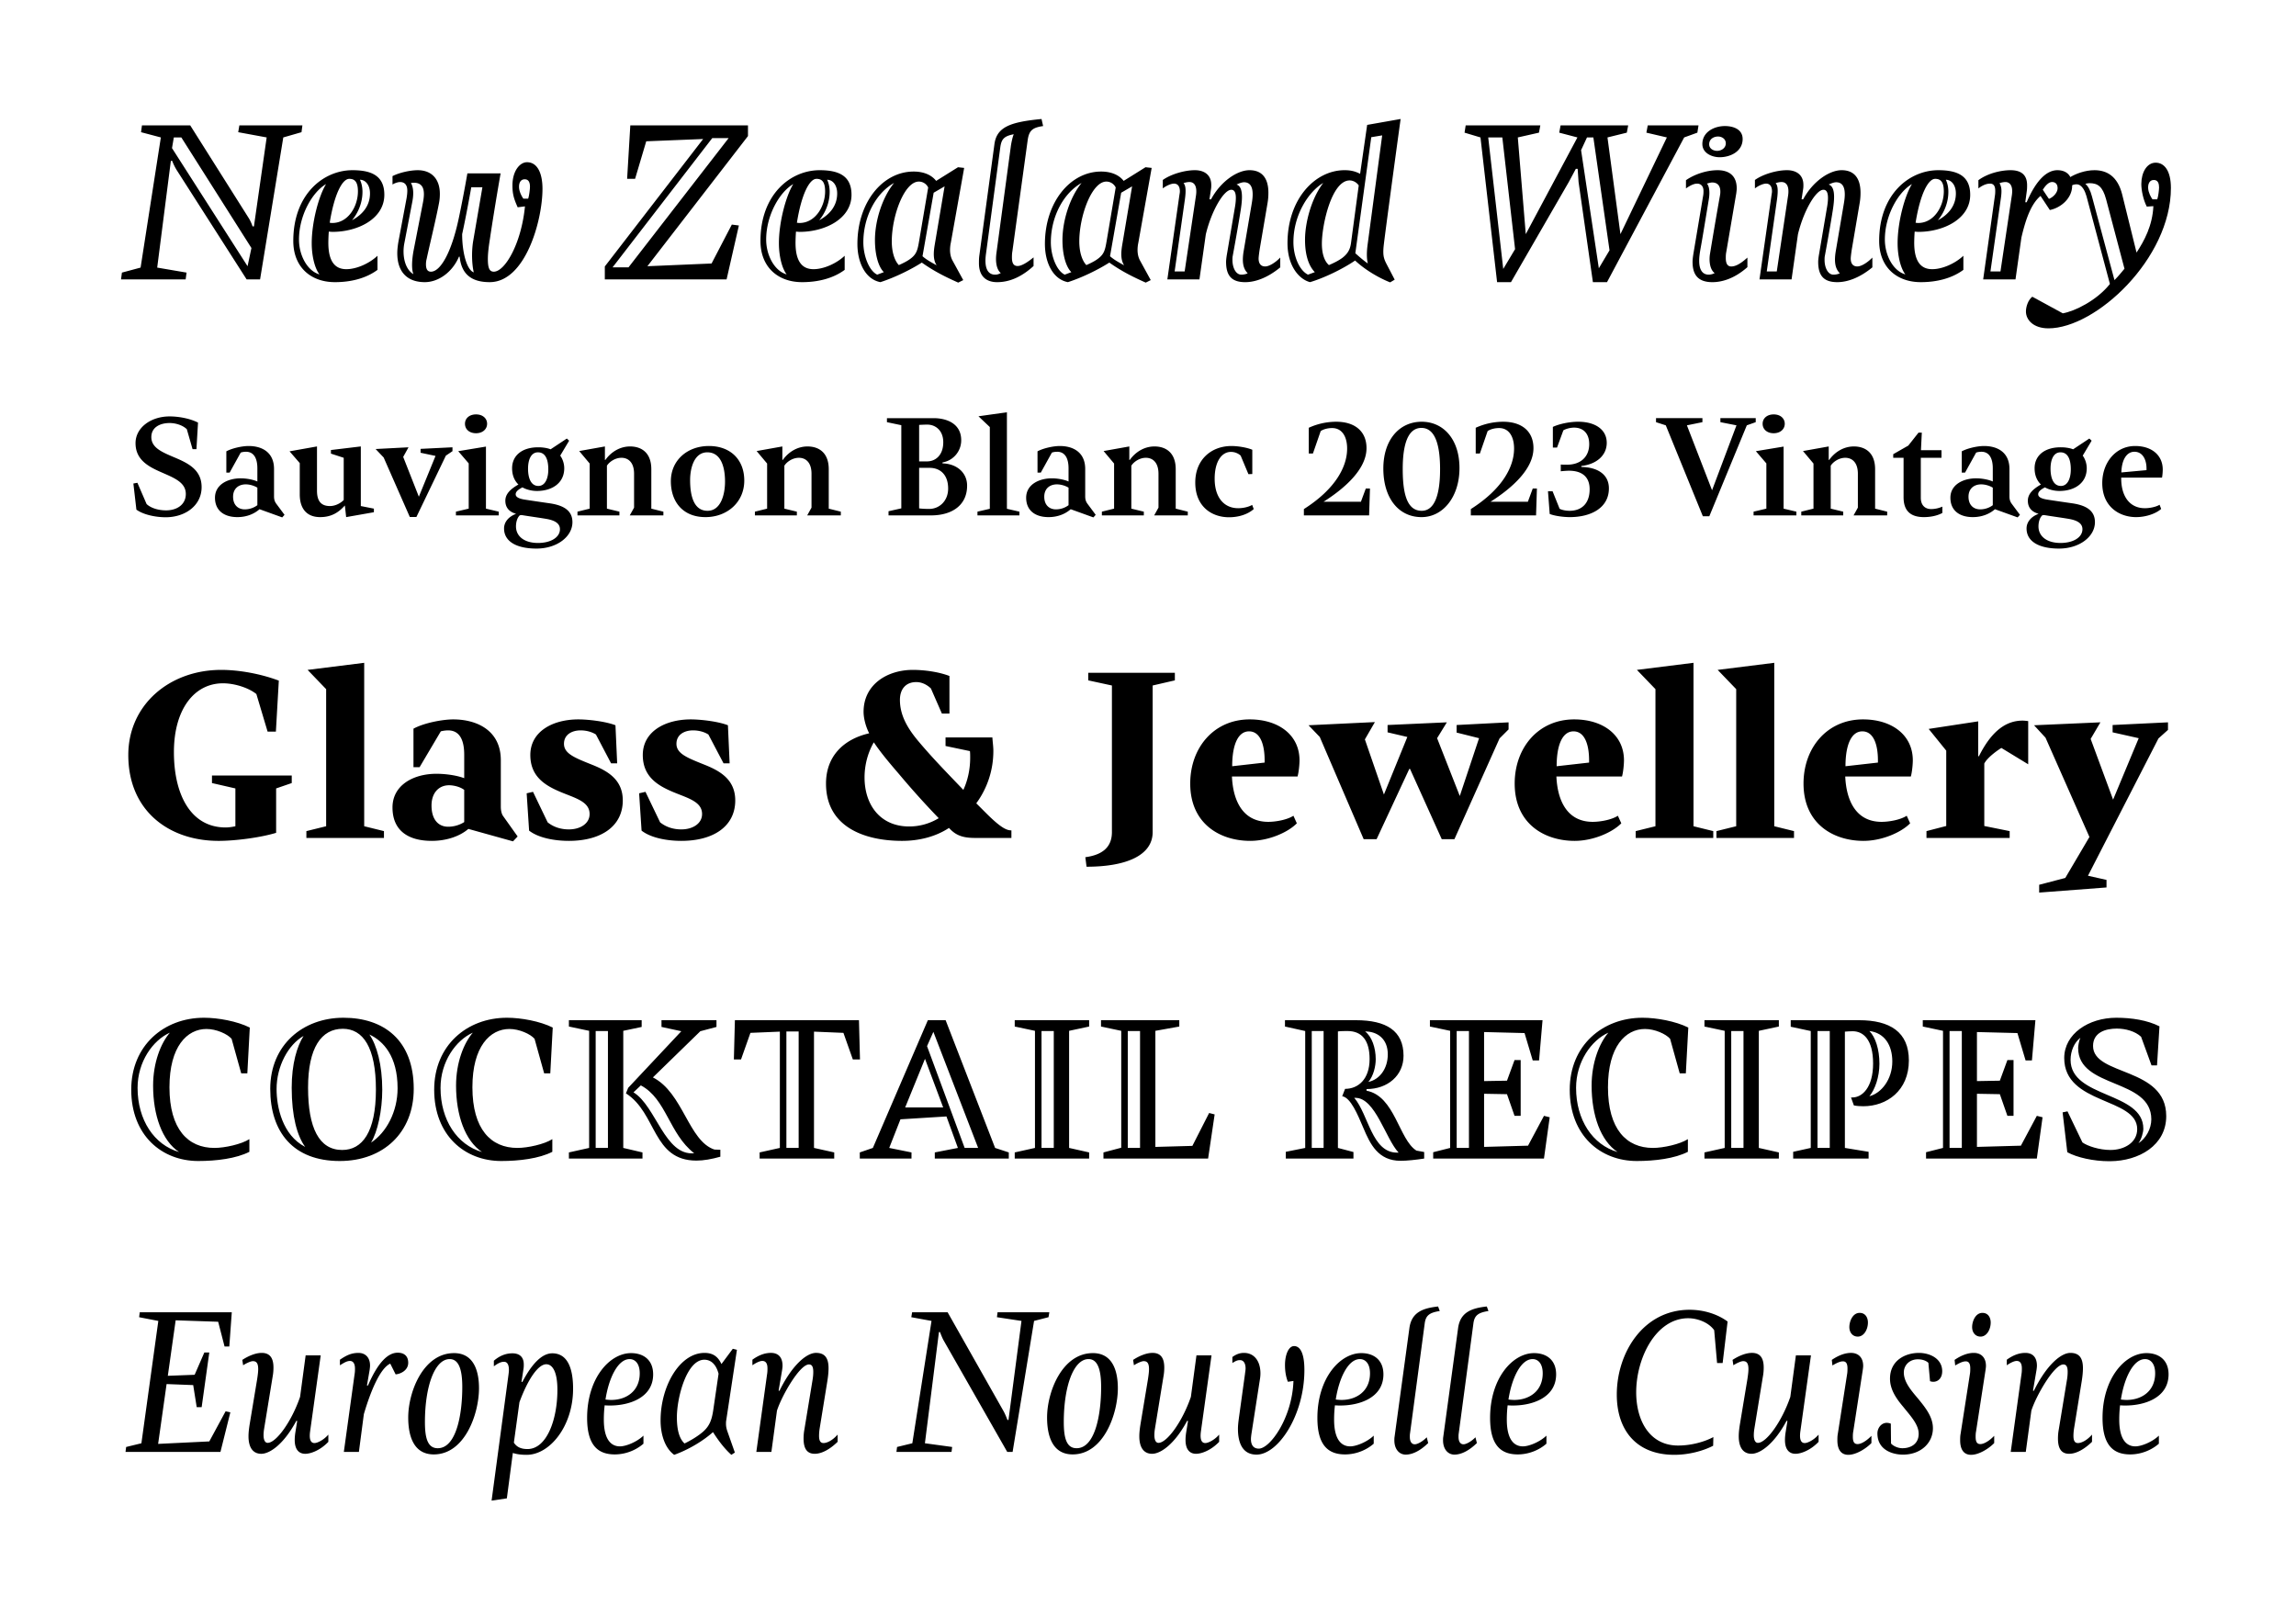
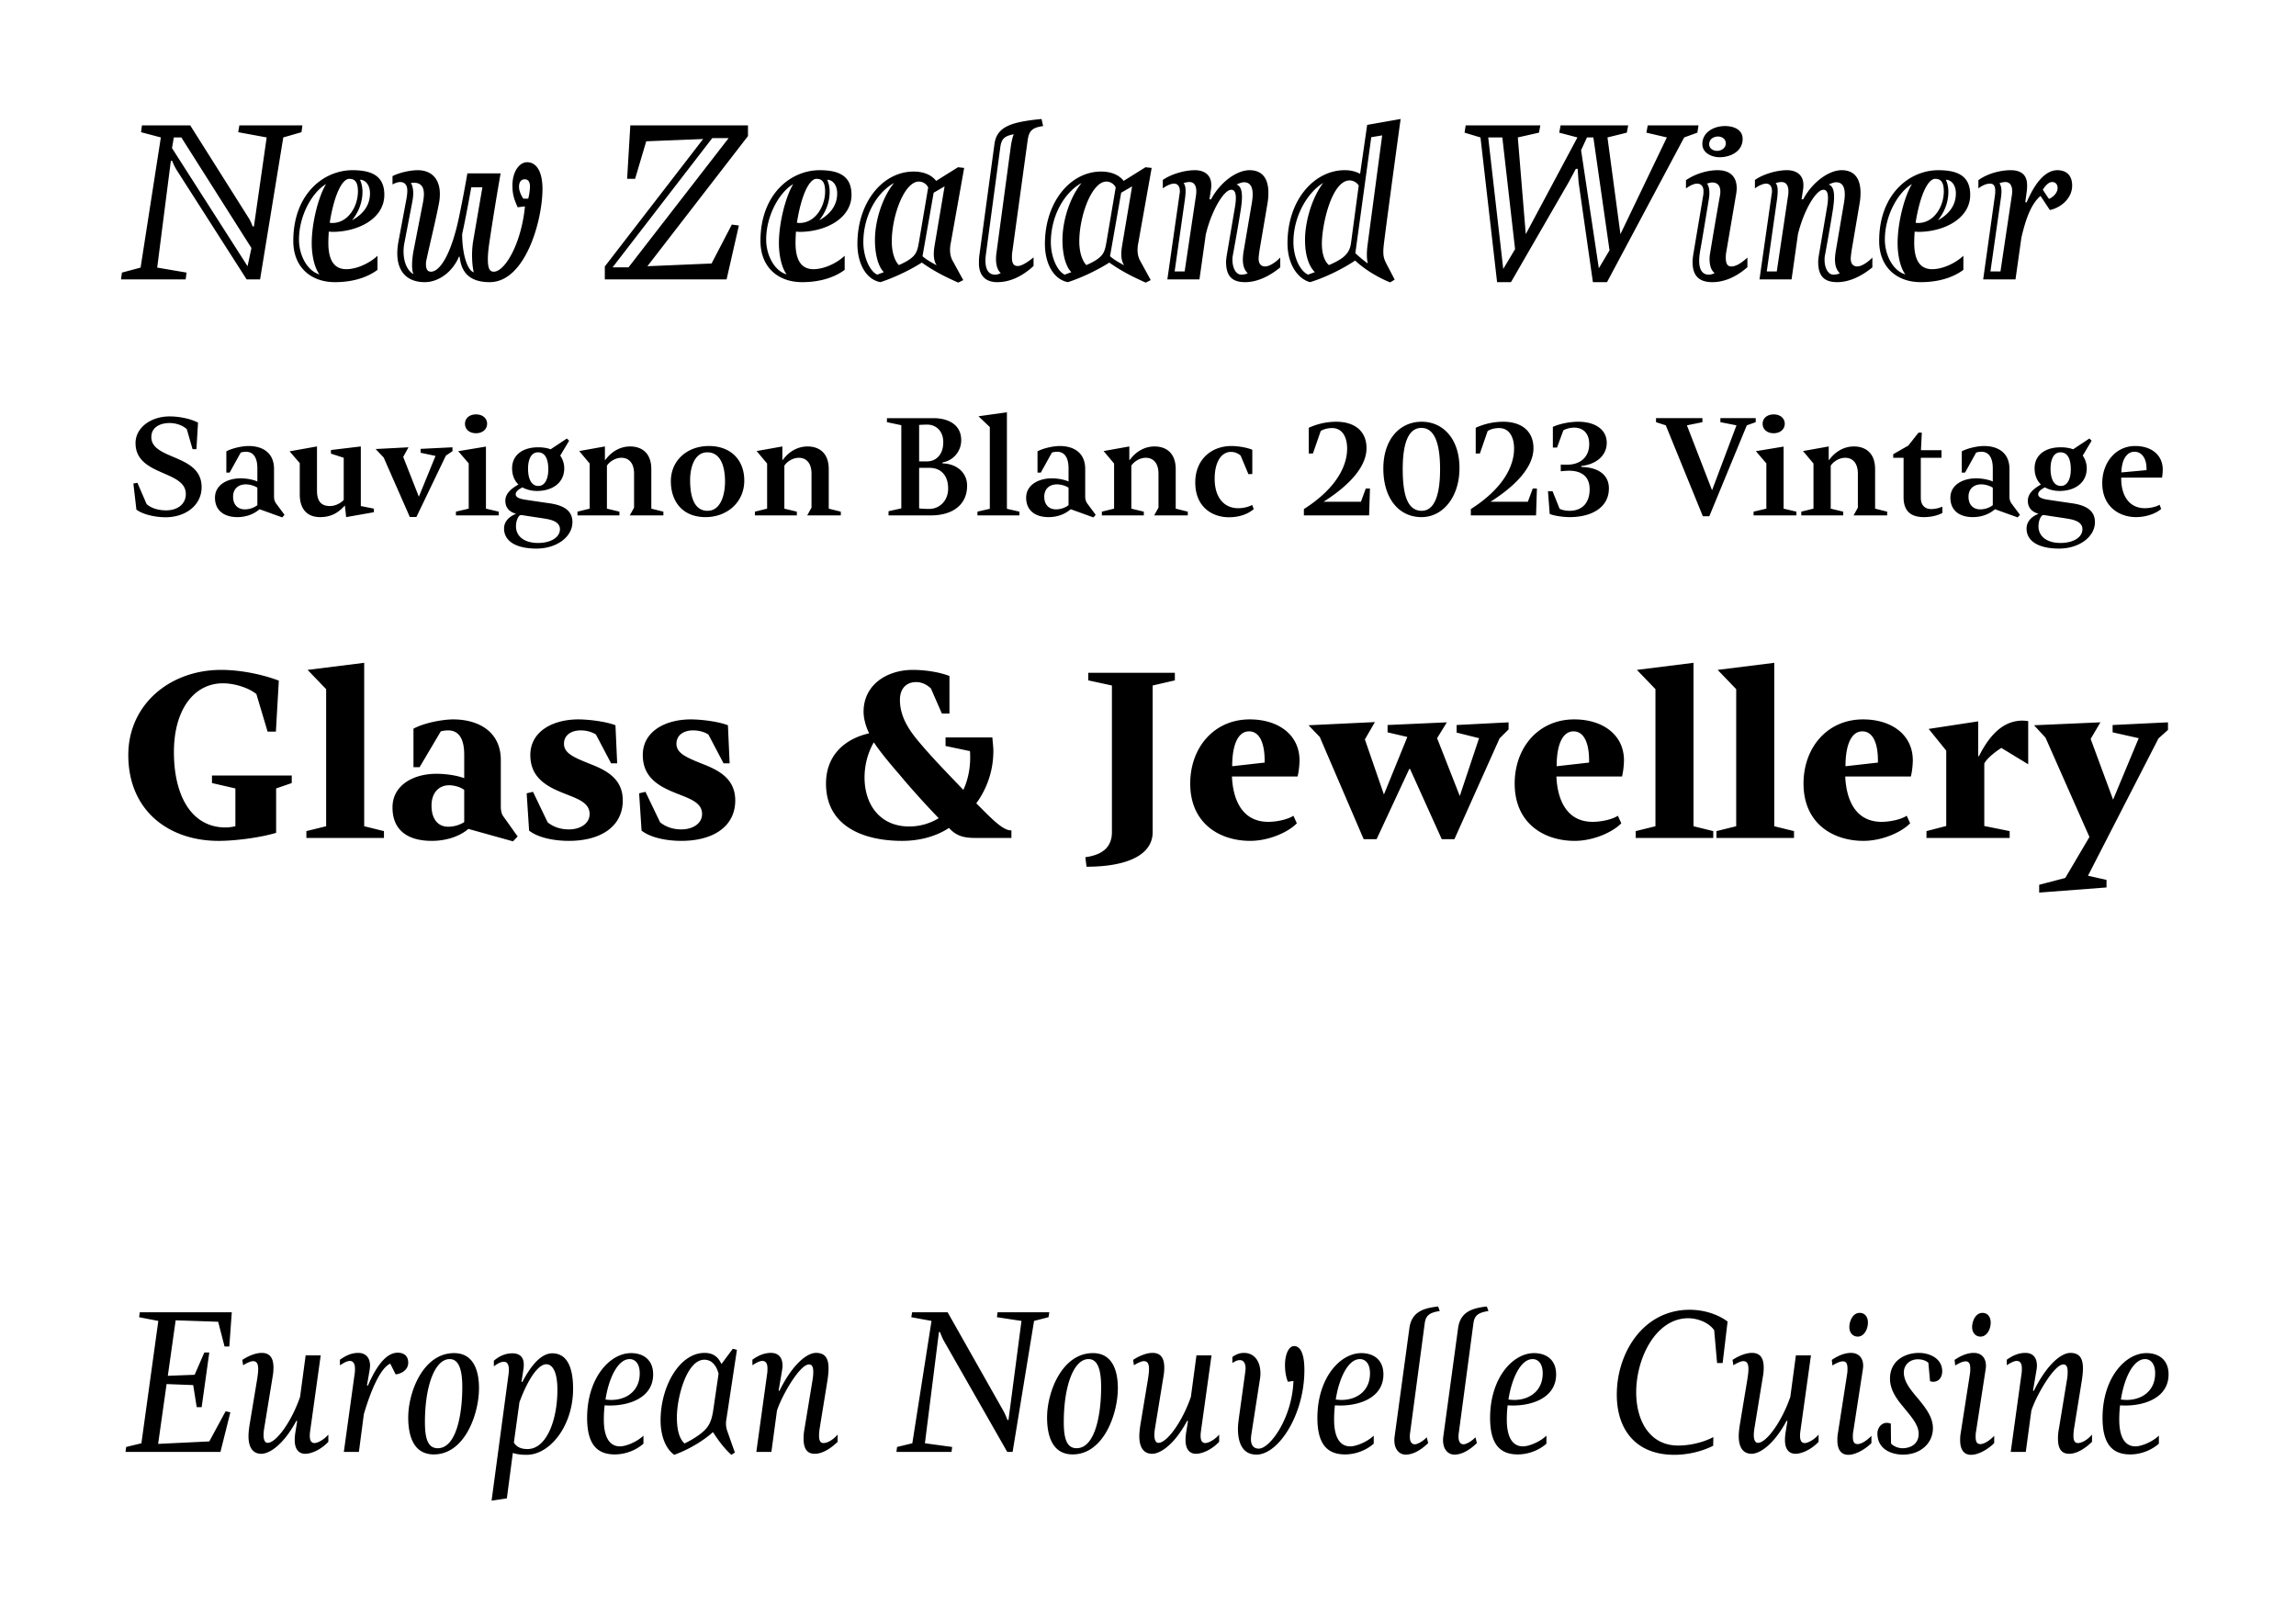
<svg xmlns="http://www.w3.org/2000/svg" viewBox="0 0 595.276 419.528" style="enable-background:new 0 0 595.276 419.528" xml:space="preserve">
  <path d="m60.094 340.272-.643 8.881h-1.23l-1.658-6.42-11.021-.375-2.033 14.391 6.955-.267 2.515-5.778h1.283l-1.979 14.177H51l-.91-5.724-6.9-.268-2.193 15.514 13.267-.642 4.227-7.811 1.23.268-2.567 10.271H32.542l.161-1.284 3.958-.963 4.387-31.724-4.975-.963.16-1.284h23.861zm25.038 33.596c-2.033 2.141-4.494 3.104-5.992 3.104-1.604 0-2.729-1.07-2.729-3.585 0-.588.054-1.23.161-1.926l.481-2.995-.214-.054c-3.264 6.099-6.901 8.56-9.095 8.56-2.14 0-3.317-1.605-3.317-4.548 0-.855.107-1.818.268-2.889l1.979-11.93c.16-1.07.268-1.926.268-2.568 0-1.658-.535-2.086-1.391-2.086-.535 0-1.712.535-2.515 1.07l-.214-1.392c1.284-.855 3.264-1.818 5.028-1.818 2.087 0 3.05 1.284 3.05 3.798 0 .695-.054 1.498-.214 2.354l-2.193 13.428c-.107.642-.161 1.23-.161 1.712 0 1.391.429 2.032 1.07 2.032 2.193 0 6.206-5.51 8.399-11.93l1.444-10.753h3.905l-2.729 19.58a9.47 9.47 0 0 0-.107 1.23c0 1.391.481 1.926 1.23 1.926.695 0 2.354-.749 3.585-2.193v1.873zm20.704-20.489c0 1.926-1.926 2.889-3.263 2.996l-1.392-2.782c-2.514 1.124-4.975 6.741-6.848 13.107l-1.284 9.79h-3.905l2.782-20.115c.107-.589.107-1.07.107-1.498 0-1.444-.589-1.979-1.284-1.979-.803 0-1.498.428-2.621 1.124v-1.444c1.658-1.124 2.942-1.766 4.814-1.766 1.818 0 2.996 1.23 2.996 3.263 0 .375-.054.749-.107 1.178l-.695 4.012h.268c2.515-5.831 5.082-8.506 7.703-8.506 1.606-.001 2.729.802 2.729 2.62zm18.351 6.58c0 6.688-3.691 17.173-11.716 17.173-5.403 0-6.634-5.082-6.634-9.576 0-6.634 3.905-16.69 11.877-16.69 5.188-.001 6.473 4.76 6.473 9.093zm-4.333-.32c0-4.387-.856-7.223-3.264-7.223-3.905 0-6.42 7.115-6.42 16.316 0 4.013.643 6.795 3.317 6.795 4.761 0 6.367-8.559 6.367-15.888zm28.728.481c0 9.683-6.045 17.119-12.036 17.119-1.23 0-2.408-.107-3.585-.481l-1.551 11.77-3.959.588 4.387-32.687c.054-.428.106-.856.106-1.177 0-1.552-.534-2.141-1.283-2.141s-1.552.375-2.622 1.178v-1.445c1.659-1.444 3.317-1.926 4.815-1.926 1.604 0 2.942.749 2.942 2.89 0 .32 0 .642-.054 1.016l-.535 3.478.214.054c2.407-4.601 5.029-7.437 7.757-7.437 3.692-.001 5.404 3.37 5.404 9.201zm-4.065.268c0-4.708-1.284-6.634-2.889-6.634-2.14 0-4.815 4.012-6.955 9.843l-1.444 10.486c.749 1.123 1.819 1.658 3.531 1.658 4.974 0 7.757-7.596 7.757-15.353zm24.823-4.013c0 6.099-6.259 8.078-11.127 8.078-.375 0-.91 0-1.444-.054a30.705 30.705 0 0 0-.215 3.691c0 5.189 1.873 6.955 4.173 6.955 1.605 0 4.44-1.178 6.099-2.782v2.087c-1.765 1.551-4.439 2.781-7.436 2.781-4.494 0-7.169-2.515-7.169-9.469 0-10.271 5.831-16.798 11.396-16.798 3.155.001 5.723 1.713 5.723 5.511zm-10.86 6.634c3.905 0 7.382-2.301 7.382-6.901 0-2.567-1.23-3.691-2.621-3.691-3.049 0-5.403 4.922-6.259 10.485.374.053 1.07.107 1.498.107zm32.581-13-2.782 18.35c-.053.268-.053.589-.053.856 0 .588.106 1.177.32 1.818l1.979 5.617-.909.589c-2.033-1.819-3.584-4.066-4.762-5.885-2.514 2.247-6.312 4.547-10.057 5.885-2.247-1.605-3.531-4.976-3.531-8.935 0-8.827 4.922-17.493 11.395-17.493 2.301 0 3.531 1.069 4.387 2.889l2.942-3.959 1.071.268zm-4.761 6.206c-.749-2.836-2.301-3.638-3.691-3.638-4.548 0-7.115 9.736-7.115 14.926 0 3.316.642 5.563 1.979 6.794 1.551-.749 3.477-1.873 4.868-3.104 1.604-1.444 2.193-2.995 2.567-5.456l1.392-9.522zm30.868 17.653c-1.818 1.766-3.959 3.104-5.938 3.104-2.033 0-2.89-1.392-2.89-3.959 0-.695.054-1.498.214-2.354l2.087-12.68c.16-.909.214-1.604.214-2.246 0-1.392-.374-1.926-1.123-1.926-2.407 0-7.062 8.131-8.292 11.983l-1.445 10.699h-3.905l2.782-20.115c.107-.589.107-1.123.107-1.552 0-1.391-.535-1.926-1.338-1.926-.695 0-1.712.535-2.567 1.124v-1.444c1.337-.964 2.942-1.766 4.814-1.766s2.996 1.123 2.996 3.316c0 .375-.054.749-.107 1.124l-.909 5.35.214.054c3.37-6.848 7.115-9.844 9.469-9.844 2.087 0 3.264 1.069 3.264 3.959 0 .963-.107 2.086-.321 3.424l-1.926 11.876c-.16.909-.214 1.658-.214 2.247 0 1.391.428 1.872 1.177 1.872s2.193-.535 3.638-2.193v1.873zm54.89-33.596-.214 1.284-3.745.963-5.563 33.971h-1.391l-16.478-28.889c-.321-.535-.749-1.658-.963-2.193h-.268l-3.638 28.835 7.062.963-.16 1.284h-14.284l.161-1.284 3.958-.963 4.976-31.724-5.243-.963.215-1.284h9.201l14.551 25.732c.321.588.696 1.498.964 2.193h.267l3.371-25.679-6.366-.963.16-1.284h13.427zm17.763 19.687c0 6.688-3.691 17.173-11.716 17.173-5.403 0-6.634-5.082-6.634-9.576 0-6.634 3.905-16.69 11.876-16.69 5.19-.001 6.474 4.76 6.474 9.093zm-4.334-.32c0-4.387-.855-7.223-3.263-7.223-3.905 0-6.42 7.115-6.42 16.316 0 4.013.642 6.795 3.316 6.795 4.763 0 6.367-8.559 6.367-15.888zm30.602 14.229c-2.033 2.141-4.493 3.104-5.991 3.104-1.605 0-2.729-1.07-2.729-3.585 0-.588.054-1.23.16-1.926l.481-2.995-.214-.054c-3.264 6.099-6.901 8.56-9.095 8.56-2.14 0-3.316-1.605-3.316-4.548 0-.855.106-1.818.268-2.889l1.979-11.93c.16-1.07.268-1.926.268-2.568 0-1.658-.535-2.086-1.392-2.086-.535 0-1.712.535-2.514 1.07l-.215-1.392c1.284-.855 3.264-1.818 5.029-1.818 2.086 0 3.049 1.284 3.049 3.798 0 .695-.053 1.498-.214 2.354l-2.193 13.428a10.83 10.83 0 0 0-.16 1.712c0 1.391.428 2.032 1.069 2.032 2.194 0 6.206-5.51 8.399-11.93l1.444-10.753h3.905l-2.729 19.58a9.647 9.647 0 0 0-.106 1.23c0 1.391.481 1.926 1.23 1.926.695 0 2.354-.749 3.584-2.193v1.873zm22.096-18.616c0 11.716-6.795 21.934-12.412 21.934-3.691 0-4.814-3.156-4.814-6.688 0-.855.107-1.712.214-2.567l1.605-11.609c.053-.535.16-1.017.16-1.498 0-1.23-.481-2.14-1.444-2.14-.695 0-1.124.214-1.979.749v-1.552c1.017-.749 1.979-1.069 2.996-1.069 2.675 0 4.279 2.14 4.279 5.296 0 .535-.054 1.124-.16 1.712l-2.193 14.123c-.054.429-.107.856-.107 1.23 0 1.498.643 2.461 2.033 2.461 2.942 0 8.666-8.024 8.987-17.547l-1.444.214c-.535-1.337-.749-2.835-.749-4.333 0-2.621.909-4.922 2.354-4.922 1.55 0 2.674 1.766 2.674 6.206zm20.49 1.123c0 6.099-6.26 8.078-11.128 8.078-.374 0-.909 0-1.444-.054a30.9 30.9 0 0 0-.214 3.691c0 5.189 1.872 6.955 4.173 6.955 1.604 0 4.44-1.178 6.099-2.782v2.087c-1.766 1.551-4.44 2.781-7.437 2.781-4.493 0-7.168-2.515-7.168-9.469 0-10.271 5.831-16.798 11.395-16.798 3.155.001 5.724 1.713 5.724 5.511zm-10.861 6.634c3.905 0 7.383-2.301 7.383-6.901 0-2.567-1.23-3.691-2.621-3.691-3.05 0-5.403 4.922-6.26 10.485.375.053 1.071.107 1.498.107zm25.466-23.058c-2.729.428-3.638 1.177-3.905 3.264l-3.799 28.46c-.054.321-.054.643-.054.91 0 1.391.589 1.926 1.284 1.926.749 0 2.14-.803 3.103-1.819l.375 1.498c-1.926 1.873-3.959 2.996-5.831 2.996-1.658 0-2.942-1.391-2.942-3.691 0-.268 0-.589.054-.909l3.852-28.247c.588-4.173 3.638-5.136 7.436-5.563l.427 1.175zm12.625 0c-2.729.428-3.638 1.177-3.905 3.264l-3.799 28.46c-.054.321-.054.643-.054.91 0 1.391.589 1.926 1.284 1.926.749 0 2.14-.803 3.103-1.819l.375 1.498c-1.926 1.873-3.959 2.996-5.831 2.996-1.658 0-2.942-1.391-2.942-3.691 0-.268 0-.589.054-.909l3.852-28.247c.588-4.173 3.638-5.136 7.436-5.563l.427 1.175zm17.547 16.424c0 6.099-6.259 8.078-11.127 8.078-.375 0-.91 0-1.444-.054a30.705 30.705 0 0 0-.215 3.691c0 5.189 1.873 6.955 4.173 6.955 1.605 0 4.44-1.178 6.099-2.782v2.087c-1.765 1.551-4.439 2.781-7.436 2.781-4.494 0-7.169-2.515-7.169-9.469 0-10.271 5.831-16.798 11.396-16.798 3.156.001 5.723 1.713 5.723 5.511zm-10.859 6.634c3.905 0 7.382-2.301 7.382-6.901 0-2.567-1.23-3.691-2.621-3.691-3.049 0-5.403 4.922-6.259 10.485.374.053 1.069.107 1.498.107zm55.316-20.329-1.284 10.753h-1.444l-.749-8.506c-1.391-1.979-4.279-3.103-6.74-3.103-8.346 0-13.481 10.271-13.481 19.205 0 7.275 3.424 13.803 10.86 13.803 3.638 0 7.062-1.07 9.147-2.193l-.054 2.246c-2.567 1.338-6.312 2.354-10.058 2.354-9.843 0-14.926-6.366-14.926-15.621 0-10.807 6.848-21.988 18.885-21.988 3.853 0 7.383 1.23 9.844 3.05zm23.593 31.188c-2.032 2.141-4.493 3.104-5.991 3.104-1.605 0-2.729-1.07-2.729-3.585 0-.588.054-1.23.16-1.926l.481-2.995-.214-.054c-3.263 6.099-6.9 8.56-9.095 8.56-2.14 0-3.316-1.605-3.316-4.548 0-.855.107-1.818.268-2.889l1.979-11.93c.16-1.07.268-1.926.268-2.568 0-1.658-.535-2.086-1.392-2.086-.534 0-1.712.535-2.514 1.07l-.214-1.392c1.283-.855 3.263-1.818 5.028-1.818 2.087 0 3.05 1.284 3.05 3.798 0 .695-.054 1.498-.215 2.354l-2.193 13.428a10.83 10.83 0 0 0-.16 1.712c0 1.391.428 2.032 1.07 2.032 2.193 0 6.205-5.51 8.398-11.93l1.444-10.753h3.906l-2.729 19.58a9.47 9.47 0 0 0-.107 1.23c0 1.391.481 1.926 1.23 1.926.695 0 2.354-.749 3.584-2.193v1.873zm13.697.321c-1.391 1.444-3.959 3.05-5.991 3.05-2.087 0-2.836-1.659-2.836-3.745 0-.535 0-1.07.107-1.658l2.407-15.461c.106-.589.106-1.123.106-1.552 0-1.391-.481-1.818-1.177-1.818-.749 0-1.658.428-2.729 1.069l-.16-1.444c1.712-1.177 3.424-1.818 4.976-1.818 1.872 0 3.156 1.177 3.156 3.37 0 .321-.054.695-.107 1.07l-2.461 15.941c-.106.535-.106 1.017-.106 1.392 0 1.391.428 1.872 1.23 1.872.909 0 2.3-.803 3.584-2.14v1.872zm-.909-31.242c0 1.766-1.017 3.638-2.621 3.638-1.392 0-2.194-1.123-2.194-2.461 0-1.498.856-3.691 2.676-3.691 1.444 0 2.139 1.176 2.139 2.514zm19.259 12.625c0 1.766-1.069 2.729-2.3 2.729a2.44 2.44 0 0 1-.856-.16l-.428-4.762c-.589-.535-1.498-.909-2.729-.909-2.14 0-3.638 1.498-3.638 3.424 0 2.354 1.712 4.44 3.53 6.58 1.979 2.407 4.013 4.868 4.013 7.864 0 3.852-3.156 6.848-7.757 6.848-2.675 0-6.634-1.177-6.634-5.511 0-1.391 1.017-2.728 2.407-2.728.321 0 .695.053 1.07.214l.053 5.136c.481.588 1.712 1.23 2.942 1.23 2.193 0 4.227-1.124 4.227-3.745 0-2.407-2.086-4.601-4.065-7.062-1.766-2.087-3.371-4.44-3.371-7.223 0-4.814 4.066-6.687 7.49-6.687 2.89.002 6.046 1.5 6.046 4.762zm13.482 18.617c-1.391 1.444-3.959 3.05-5.991 3.05-2.087 0-2.836-1.659-2.836-3.745 0-.535 0-1.07.107-1.658l2.407-15.461c.106-.589.106-1.123.106-1.552 0-1.391-.481-1.818-1.177-1.818-.749 0-1.658.428-2.729 1.069l-.16-1.444c1.712-1.177 3.424-1.818 4.976-1.818 1.872 0 3.156 1.177 3.156 3.37 0 .321-.054.695-.107 1.07l-2.461 15.941c-.106.535-.106 1.017-.106 1.392 0 1.391.428 1.872 1.23 1.872.909 0 2.3-.803 3.584-2.14v1.872zm-.909-31.242c0 1.766-1.017 3.638-2.621 3.638-1.392 0-2.194-1.123-2.194-2.461 0-1.498.856-3.691 2.676-3.691 1.444 0 2.139 1.176 2.139 2.514zm26.267 30.921c-1.818 1.766-3.958 3.104-5.938 3.104-2.033 0-2.889-1.392-2.889-3.959 0-.695.053-1.498.214-2.354l2.086-12.68a12.49 12.49 0 0 0 .214-2.246c0-1.392-.374-1.926-1.123-1.926-2.407 0-7.062 8.131-8.292 11.983l-1.444 10.699h-3.905l2.781-20.115c.107-.589.107-1.123.107-1.552 0-1.391-.535-1.926-1.338-1.926-.695 0-1.712.535-2.567 1.124v-1.444c1.337-.964 2.942-1.766 4.814-1.766 1.873 0 2.996 1.123 2.996 3.316 0 .375-.054.749-.107 1.124l-.909 5.35.214.054c3.37-6.848 7.115-9.844 9.469-9.844 2.087 0 3.264 1.069 3.264 3.959 0 .963-.106 2.086-.321 3.424l-1.926 11.876c-.16.909-.214 1.658-.214 2.247 0 1.391.428 1.872 1.177 1.872s2.193-.535 3.638-2.193v1.873zm19.848-17.493c0 6.099-6.259 8.078-11.128 8.078-.374 0-.909 0-1.444-.054a30.9 30.9 0 0 0-.214 3.691c0 5.189 1.873 6.955 4.173 6.955 1.605 0 4.44-1.178 6.099-2.782v2.087c-1.766 1.551-4.44 2.781-7.436 2.781-4.494 0-7.169-2.515-7.169-9.469 0-10.271 5.831-16.798 11.395-16.798 3.156.001 5.724 1.713 5.724 5.511zm-10.86 6.634c3.905 0 7.383-2.301 7.383-6.901 0-2.567-1.23-3.691-2.621-3.691-3.05 0-5.403 4.922-6.26 10.485.375.053 1.07.107 1.498.107zM75.639 203.049l-4.048 1.392v11.512c-3.921 1.201-10.436 2.087-14.927 2.087-12.775 0-23.401-7.716-23.401-22.264 0-12.966 10.626-22.073 24.098-22.073 4.427 0 10.056.949 14.926 2.783l-.759 13.219h-2.15l-2.909-9.74c-1.961-1.581-5.565-2.783-8.665-2.783-7.463 0-12.713 6.768-12.713 17.836 0 11.132 4.428 19.544 13.409 19.544.759 0 1.707-.127 2.529-.316v-9.804l-6.071-1.392v-1.96H75.64v1.959zm23.908 14.231H79.435v-1.771l5.123-1.265v-35.545l-4.807-4.997 14.673-1.834v42.376l5.123 1.265v1.771zm34.661-.38-1.202 1.265-11.574-3.226c-2.214 1.897-5.629 3.1-9.487 3.1-6.262 0-10.183-2.783-10.183-8.665 0-5.756 5.376-8.729 11.385-8.729 2.34 0 5.186.38 7.21 1.139v-6.071c0-4.238-1.455-6.325-4.175-6.325-.695 0-1.454.127-1.897.253l-5.502 9.298h-1.581v-9.993c2.782-1.519 7.59-2.403 10.309-2.403 6.198 0 12.334 2.909 12.334 10.562v12.017c0 .569.063 1.771.632 2.53l3.731 5.248zm-13.852-3.731v-8.349c-1.075-.822-2.783-1.202-3.922-1.202-2.656 0-4.554 1.961-4.554 5.25 0 3.795 1.897 5.503 4.301 5.503a7.852 7.852 0 0 0 4.175-1.202zm41.112-5.629c0 6.768-5.692 10.499-13.978 10.499-3.858 0-7.97-.822-10.31-2.656l-.633-9.677 1.645-.38 3.795 7.906c1.645 1.328 3.605 1.834 5.503 1.834 2.973 0 5.376-1.518 5.376-3.984 0-3.226-3.669-4.111-7.464-5.692-3.921-1.645-7.905-3.922-7.905-9.614 0-6.071 5.755-9.233 12.46-9.233 2.529 0 7.021.506 9.613 1.518l.442 9.866h-1.581l-3.921-7.463c-1.075-.695-2.53-1.075-3.985-1.075-2.213 0-4.301 1.075-4.301 3.479 0 2.53 2.72 3.605 7.147 5.376 3.985 1.579 8.097 3.793 8.097 9.296zm29.158 0c0 6.768-5.692 10.499-13.978 10.499-3.858 0-7.97-.822-10.31-2.656l-.633-9.677 1.645-.38 3.795 7.906c1.645 1.328 3.605 1.834 5.503 1.834 2.973 0 5.376-1.518 5.376-3.984 0-3.226-3.669-4.111-7.464-5.692-3.921-1.645-7.905-3.922-7.905-9.614 0-6.071 5.755-9.233 12.46-9.233 2.529 0 7.021.506 9.613 1.518l.442 9.866h-1.581l-3.921-7.463c-1.075-.695-2.53-1.075-3.985-1.075-2.213 0-4.301 1.075-4.301 3.479 0 2.53 2.72 3.605 7.147 5.376 3.986 1.579 8.097 3.793 8.097 9.296zm71.598 9.74h-9.36c-2.594 0-4.617-.38-6.389-2.15l-.442-.443c-3.542 2.341-7.906 3.353-12.144 3.353-9.677 0-19.733-3.542-19.733-14.863 0-7.084 4.554-11.511 11.195-13.029-.822-1.581-1.455-3.795-1.455-5.565 0-7.147 6.198-10.879 12.776-10.879 2.973 0 6.704.506 9.487 1.581v9.74h-1.961l-2.847-6.515c-1.138-1.075-2.466-1.644-3.794-1.644-2.783 0-4.238 1.896-4.238 4.616 0 3.858 1.834 7.147 4.554 10.437 3.732 4.49 7.843 8.665 11.891 12.902 1.202-2.593 1.771-5.503 1.771-8.349 0-.569 0-1.139-.063-1.708l-6.325-1.328v-2.214h12.144c.063 1.139.253 2.341.253 3.479 0 4.934-1.518 9.614-4.427 13.599l2.467 2.467c3.857 3.858 5.376 4.554 6.641 4.554v1.959zm-18.848-5.123a219.34 219.34 0 0 1-10.246-11.385c-2.277-2.656-4.617-5.376-6.578-8.285-1.581 2.72-2.403 5.945-2.403 9.107 0 7.084 4.048 12.713 11.574 12.713a14.695 14.695 0 0 0 7.653-2.15zm61.226-35.735-5.756 1.328v38.012c0 6.009-6.768 8.981-17.14 8.981l-.316-2.467c4.174-.569 6.894-2.403 6.894-6.515V177.75l-6.135-1.328v-1.961h22.453v1.961zm19.544 41.617c-7.843 0-15.559-4.428-15.559-14.863 0-9.298 6.135-16.634 15.433-16.634 7.399 0 12.902 3.984 12.902 10.625 0 1.013-.189 3.036-.506 4.175h-17.014c.253 5.945 2.593 11.764 9.424 11.764 1.897 0 4.87-.506 6.515-1.581l.885 1.961c-2.277 2.339-7.274 4.553-12.08 4.553zm3.731-20.303v-.569c0-4.11-1.138-7.526-4.048-7.526-2.782 0-4.363 3.353-4.363 9.045l8.411-.95zm63.248-8.601-2.34 2.34-11.701 26.122h-3.288l-8.223-18.216h-.189l-8.476 18.216h-3.352l-11.385-26.501-2.909-3.036 17.203-.822-2.594 4.49 4.934 14.294 6.072-14.926-5.123-1.202v-1.897l15.369-.695-2.53 4.111 5.882 14.989 4.997-14.989-5.819-1.455v-1.961l13.472-.695v1.833zm17.142 28.904c-7.842 0-15.559-4.428-15.559-14.863 0-9.298 6.136-16.634 15.433-16.634 7.4 0 12.902 3.984 12.902 10.625 0 1.013-.189 3.036-.506 4.175h-17.014c.253 5.945 2.593 11.764 9.424 11.764 1.897 0 4.87-.506 6.515-1.581l.886 1.961c-2.278 2.339-7.274 4.553-12.081 4.553zm3.732-20.303v-.569c0-4.11-1.139-7.526-4.048-7.526-2.783 0-4.364 3.353-4.364 9.045l8.412-.95zm32.193 19.544H424.08v-1.771l5.123-1.265v-35.545l-4.807-4.997 14.673-1.834v42.376l5.123 1.265v1.771zm20.936 0h-20.112v-1.771l5.123-1.265v-35.545l-4.807-4.997 14.673-1.834v42.376l5.123 1.265v1.771zm18.026.759c-7.843 0-15.559-4.428-15.559-14.863 0-9.298 6.135-16.634 15.432-16.634 7.4 0 12.903 3.984 12.903 10.625 0 1.013-.19 3.036-.507 4.175H478.41c.253 5.945 2.593 11.764 9.424 11.764 1.897 0 4.87-.506 6.514-1.581l.886 1.961c-2.276 2.339-7.273 4.553-12.08 4.553zm3.732-20.303v-.569c0-4.11-1.139-7.526-4.048-7.526-2.783 0-4.364 3.353-4.364 9.045l8.412-.95zm38.961.444-6.957-4.238c-1.518.949-3.731 2.656-4.428 4.048v16.191l6.578 1.328v1.771h-21.567v-1.771l5.123-1.328v-19.543l-4.554-5.629 12.839-1.961v9.044h.189c3.353-6.704 7.147-9.234 11.322-9.234.442 0 .948.063 1.454.127v11.195zm36.24-8.918-2.467 2.213-18.278 35.608 4.807 1.075v1.961l-17.457 1.328v-2.023l6.768-1.771 6.262-10.625-11.385-25.742-2.973-3.226 17.204-.759-2.53 4.301 5.818 15.749 6.642-15.938-6.768-1.519v-1.897l14.357-.695v1.96zM52.273 126.305c0 4.768-4.209 7.784-9.237 7.821-2.868 0-5.922-.708-7.673-1.974l-.782-6.779 1.043-.187 2.384 5.513c.932.895 2.756 1.639 5.066 1.639 2.793 0 5.102-1.489 5.102-4.246 0-3.054-3.128-4.209-6.332-5.624-3.314-1.452-6.703-3.203-6.703-7.561 0-4.023 3.984-6.929 8.826-6.929 2.459 0 5.327.559 7.375 1.602l-.409 6.891h-1.006l-1.489-5.177c-1.08-1.043-2.869-1.602-4.471-1.602-2.383 0-4.729 1.043-4.729 3.65 0 2.719 2.682 3.873 5.96 5.251 3.425 1.454 7.075 3.13 7.075 7.712zm21.493 7.188-.596.67-5.885-2.123c-1.341 1.192-3.314 2.049-5.736 2.049-3.463 0-5.811-1.714-5.811-5.028 0-3.427 3.353-5.028 6.668-5.028 1.415 0 3.166.298 4.32.819v-3.427c0-2.868-1.117-4.283-2.942-4.283-.484 0-1.006.074-1.378.224l-2.868 5.177h-.856v-5.512c1.527-.82 4.097-1.379 5.773-1.379 3.5 0 6.592 1.64 6.592 5.96v7.077c0 .596.074 1.229.559 1.899l2.16 2.905zm-7.039-2.496v-4.544c-.856-.521-1.975-.856-3.018-.856-1.824 0-3.277 1.08-3.277 3.203 0 2.234 1.379 3.277 3.018 3.277a5.466 5.466 0 0 0 3.277-1.08zm30.209 1.825-7.188 1.267-.336-3.017c-1.788 2.011-3.725 3.017-6.406 3.017-3.613 0-5.289-2.347-5.289-5.885v-8.12l-2.645-3.054 7.113-1.267v11.472c0 2.756 1.118 3.985 3.354 3.985 1.452 0 2.83-.782 3.575-1.564v-10.95l-3.315-1.08v-.932l7.748-.931v15.457l3.389.671v.931zm20.377-15.83-1.714 1.155-7.636 15.904h-1.713l-6.779-15.42-2.086-2.198 8.529-.446-1.378 2.495 4.06 10.317 4.321-10.578-3.874-.819v-1.006l8.27-.409v1.005zm11.994 16.65h-11.1v-.968l3.314-.782v-11.733l-2.719-3.166 7.189-1.191v16.091l3.314.782v.967zm-3.018-23.763c0 1.378-1.117 2.458-2.867 2.458-1.714 0-2.868-1.006-2.868-2.458 0-1.379 1.117-2.422 2.868-2.422 1.787 0 2.867 1.08 2.867 2.422zm22.125 25.514c0 3.762-4.022 6.854-9.311 6.854s-8.418-1.899-8.418-5.215c0-1.564 1.043-3.017 3.129-3.799-2.012-.559-2.794-1.825-2.794-3.39 0-1.751 1.304-3.017 3.39-4.209-1.043-1.006-1.639-2.421-1.639-4.209 0-3.427 2.756-5.513 6.965-5.438.931 0 2.234.186 3.017.521l4.209-2.794.596.559-2.31 3.874c.521.707 1.043 1.899 1.043 3.277 0 3.874-3.203 5.885-7.076 5.885-1.379 0-2.794-.372-3.762-.931-1.379.707-1.751 1.267-1.751 1.788 0 .67.708 1.154 2.532 1.415 1.677.261 4.471.67 6.295.931 3.576.522 5.885 1.863 5.885 4.881zm-3.24 1.825c0-1.527-1.378-2.272-3.389-2.645-1.714-.298-4.209-.634-6.258-.969-.633-.111-.82 0-1.043.335-.41.559-.708 1.453-.708 2.57 0 2.384 1.937 4.283 5.736 4.283 3.167.001 5.662-1.377 5.662-3.574zm-3.017-15.495c0-2.384-.634-4.432-2.683-4.432-1.787 0-2.569 1.899-2.569 4.246 0 2.346.708 4.469 2.682 4.469 1.751 0 2.57-1.937 2.57-4.283zm29.836 11.919h-8.716l1.117-2.011v-8.791c0-2.793-1.377-4.134-3.277-4.134-1.639 0-3.129 1.043-3.762 2.049v11.137l3.24.782v.968H149.72v-.968l3.166-.782v-11.696l-2.719-3.24 6.667-1.191v3.501h.111c1.639-2.272 3.986-3.501 6.406-3.501 2.869 0 5.514 1.527 5.514 5.922v10.206l3.128.782v.967zm20.972-9.014c0 5.624-4.469 9.461-10.057 9.461-5.848 0-8.977-3.948-8.977-9.312 0-5.401 4.246-9.126 9.871-9.126 5.475 0 9.163 3.427 9.163 8.977zm-4.99.261c0-4.209-1.268-7.673-4.693-7.598-3.315.074-4.358 4.097-4.358 7.188 0 4.953 1.378 8.045 4.618 7.971 3.39-.075 4.433-4.321 4.433-7.561zm30.021 8.753h-8.715l1.117-2.011v-8.791c0-2.793-1.378-4.134-3.277-4.134-1.639 0-3.129 1.043-3.762 2.049v11.137l3.24.782v.968h-10.877v-.968l3.166-.782v-11.696l-2.719-3.24 6.668-1.191v3.501h.111c1.639-2.272 3.985-3.501 6.406-3.501 2.868 0 5.513 1.527 5.513 5.922v10.206l3.128.782v.967zm32.742-7.71c0 5.103-3.947 7.71-9.349 7.71h-11.024v-1.08l3.314-.745v-21.565l-3.725-.782v-1.043h12.105c3.166 0 7.151 1.267 7.151 5.736 0 2.979-2.198 5.326-4.843 5.735v.261c3.578.074 6.371 2.309 6.371 5.773zm-6.182-11.248c0-3.166-2.123-4.619-4.208-4.582-.56 0-1.416.038-2.049.075v9.46h2.049c2.234 0 4.208-1.639 4.208-4.953zm1.266 11.993c0-3.613-2.086-5.363-4.805-5.363h-2.719v10.503c.633.112 1.899.149 2.532.149 2.646.037 4.992-2.012 4.992-5.289zm18.477 6.965h-10.877v-.968l3.203-.745v-21.193l-2.941-2.794 7.374-1.043v25.03l3.241.745v.968zm19.777-.149-.596.67-5.885-2.123c-1.342 1.192-3.315 2.049-5.736 2.049-3.464 0-5.811-1.714-5.811-5.028 0-3.427 3.352-5.028 6.667-5.028 1.415 0 3.166.298 4.321.819v-3.427c0-2.868-1.117-4.283-2.943-4.283-.484 0-1.006.074-1.378.224l-2.868 5.177h-.856v-5.512c1.527-.82 4.097-1.379 5.773-1.379 3.501 0 6.593 1.64 6.593 5.96v7.077c0 .596.074 1.229.559 1.899l2.16 2.905zm-7.039-2.496v-4.544c-.857-.521-1.975-.856-3.018-.856-1.824 0-3.277 1.08-3.277 3.203 0 2.234 1.378 3.277 3.017 3.277a5.465 5.465 0 0 0 3.278-1.08zm30.916 2.645h-8.715l1.117-2.011v-8.791c0-2.793-1.379-4.134-3.278-4.134-1.639 0-3.128 1.043-3.762 2.049v11.137l3.24.782v.968H285.68v-.968l3.166-.782v-11.696l-2.719-3.24 6.667-1.191v3.501h.112c1.639-2.272 3.984-3.501 6.406-3.501 2.867 0 5.512 1.527 5.512 5.922v10.206l3.129.782v.967zm16.726-10.727-1.005.037-2.012-4.805c-.596-.559-1.49-.969-2.533-.969-2.346 0-4.209 2.421-4.209 6.965 0 4.806 2.385 7.636 6.109 7.636 1.303 0 2.719-.335 3.612-.856l.409 1.08c-1.564 1.378-3.91 2.123-6.406 2.123-4.469 0-8.752-2.756-8.752-9.014 0-5.997 4.208-9.461 9.386-9.461 1.526 0 3.874.336 5.4.969v6.295zm30.507 3.762-.224 6.965h-16.91v-1.639c8.269-5.252 11.212-11.062 11.212-15.681 0-3.24-1.416-5.326-3.874-5.326-1.267 0-2.31.335-2.979.782l-2.012 5.811h-1.08v-6.668a17.222 17.222 0 0 1 7.114-1.563c4.768 0 7.858 2.421 7.858 6.853 0 5.289-5.326 10.206-11.137 13.894h9.685l1.267-3.427h1.08zm23.206-5.289c0 7.412-4.246 12.701-9.833 12.701-5.997 0-9.908-4.991-9.908-12.59 0-7.523 4.209-12.142 9.945-12.142 5.55 0 9.796 4.432 9.796 12.031zm-5.029.298c0-7.486-1.787-10.727-4.842-10.727-3.502 0-4.842 4.283-4.842 10.652 0 6.443 1.117 10.839 4.916 10.839 3.315 0 4.768-4.097 4.768-10.764zm25.107 4.991-.224 6.965h-16.91v-1.639c8.27-5.252 11.211-11.062 11.211-15.681 0-3.24-1.415-5.326-3.873-5.326-1.267 0-2.31.335-2.98.782l-2.011 5.811h-1.08v-6.668a17.218 17.218 0 0 1 7.114-1.563c4.768 0 7.859 2.421 7.859 6.853 0 5.289-5.326 10.206-11.137 13.894h9.684l1.267-3.427h1.08zm18.662-.037c0 5.065-4.656 7.449-10.131 7.449-1.602 0-3.948-.298-5.215-.819l-.447-5.885h1.192l1.825 4.544c.596.298 1.526.521 2.606.521 2.905 0 5.178-1.714 5.178-5.587 0-3.427-2.234-4.805-5.363-4.805-.559 0-1.49.074-2.123.148v-1.751c.446.038 1.304.038 1.676.038 3.39 0 5.699-1.975 5.699-5.327 0-2.83-1.602-4.283-3.911-4.283-.969 0-2.123.298-2.794.708l-1.639 4.47h-1.08v-5.363c1.751-.819 4.433-1.341 6.556-1.341 4.357 0 7.412 1.974 7.412 5.475 0 3.353-2.794 5.587-6.593 5.997v.261c3.836.037 7.152 1.676 7.152 5.55zm38.068-17.171-2.31.819-9.722 23.577h-1.676l-9.609-23.577-2.533-.819v-1.043h12.03v1.043l-4.022.819 6.519 16.836 6.332-16.836-4.172-.819v-1.043h9.163v1.043zm10.542 24.173h-11.099v-.968l3.314-.782v-11.733l-2.719-3.166 7.188-1.191v16.091l3.314.782v.967zm-3.016-23.763c0 1.378-1.117 2.458-2.868 2.458-1.713 0-2.868-1.006-2.868-2.458 0-1.379 1.118-2.422 2.868-2.422 1.788 0 2.868 1.08 2.868 2.422zm26.557 23.763h-8.716l1.117-2.011v-8.791c0-2.793-1.378-4.134-3.277-4.134-1.639 0-3.129 1.043-3.762 2.049v11.137l3.24.782v.968H467.01v-.968l3.166-.782v-11.696l-2.719-3.24 6.667-1.191v3.501h.111c1.64-2.272 3.985-3.501 6.407-3.501 2.867 0 5.512 1.527 5.512 5.922v10.206l3.129.782v.967zm14.305-.633c-1.415.782-3.24 1.08-4.768 1.08-3.688 0-5.289-1.825-5.289-5.178v-10.205h-2.682v-.932l3.911-2.234 2.645-3.353h.856l-.224 4.544h5.326v1.975H498v10.354c0 2.123 1.267 2.942 2.682 2.942.969 0 1.974-.224 2.905-.633v1.64zm20.114.484-.596.67-5.885-2.123c-1.341 1.192-3.315 2.049-5.736 2.049-3.464 0-5.811-1.714-5.811-5.028 0-3.427 3.353-5.028 6.667-5.028 1.416 0 3.166.298 4.321.819v-3.427c0-2.868-1.118-4.283-2.943-4.283-.483 0-1.005.074-1.378.224l-2.868 5.177h-.856v-5.512c1.527-.82 4.098-1.379 5.773-1.379 3.501 0 6.593 1.64 6.593 5.96v7.077c0 .596.074 1.229.559 1.899l2.16 2.905zm-7.039-2.496v-4.544c-.857-.521-1.975-.856-3.018-.856-1.825 0-3.277 1.08-3.277 3.203 0 2.234 1.378 3.277 3.017 3.277 1.341 0 2.496-.483 3.278-1.08zm26.484 4.396c0 3.762-4.022 6.854-9.312 6.854s-8.417-1.899-8.417-5.215c0-1.564 1.042-3.017 3.128-3.799-2.011-.559-2.793-1.825-2.793-3.39 0-1.751 1.304-3.017 3.39-4.209-1.043-1.006-1.64-2.421-1.64-4.209 0-3.427 2.757-5.513 6.966-5.438.931 0 2.234.186 3.017.521l4.209-2.794.596.559-2.31 3.874c.521.707 1.043 1.899 1.043 3.277 0 3.874-3.203 5.885-7.076 5.885-1.379 0-2.794-.372-3.762-.931-1.379.707-1.751 1.267-1.751 1.788 0 .67.708 1.154 2.532 1.415 1.677.261 4.47.67 6.295.931 3.576.522 5.885 1.863 5.885 4.881zm-3.241 1.825c0-1.527-1.378-2.272-3.39-2.645-1.713-.298-4.208-.634-6.257-.969-.634-.111-.819 0-1.043.335-.41.559-.708 1.453-.708 2.57 0 2.384 1.937 4.283 5.736 4.283 3.167.001 5.662-1.377 5.662-3.574zm-3.016-15.495c0-2.384-.634-4.432-2.682-4.432-1.788 0-2.57 1.899-2.57 4.246 0 2.346.708 4.469 2.682 4.469 1.75 0 2.57-1.937 2.57-4.283zm16.91 12.366c-4.171 0-8.753-2.57-8.753-8.827 0-5.252 3.427-9.61 8.53-9.61 4.283 0 7.151 2.384 7.151 6.108 0 .597-.075 1.527-.187 2.086h-10.578c-.074 4.582 2.011 7.934 6.146 7.934 1.229 0 2.905-.335 3.799-.894l.41 1.08c-1.266 1.154-3.836 2.123-6.518 2.123zm2.72-12.18v-.41c0-2.495-1.118-4.357-3.129-4.357-2.086 0-3.315 2.197-3.39 5.363l6.519-.596zM78.403 32.508l-.235 1.771-4.721 1.357-6.019 36.819h-3.481L45.832 44.132c-.412-.648-1.003-1.829-1.18-2.419h-.354l-3.541 27.674 7.611 1.298-.235 1.771H31.376l.235-1.771 4.84-1.298 5.251-33.751-5.134-1.357.236-1.771h12.51L64.36 56.347c.472.708.944 1.77 1.121 2.359h.354l3.304-23.07-7.376-1.357.295-1.771h16.345zM65.186 64.312 47.013 35.636h-1.947l-.472 2.772 19.59 30.624 1.002-4.72zm34.457-13.807c0 6.255-6.904 9.618-13.453 9.618-.295 0-.709-.06-.945-.06a43.824 43.824 0 0 0-.117 2.892c0 5.134 1.947 6.845 4.661 6.845 2.655 0 5.96-1.476 8.084-3.481v3.658c-2.95 2.184-6.845 3.187-11.034 3.187-6.254 0-10.798-3.895-10.798-10.681 0-12.154 7.848-18.351 15.341-18.351 4.897 0 8.261 1.416 8.261 6.373zm-15.106-2.774c-3.541 2.065-7.021 8.084-7.021 14.397 0 3.953 2.064 8.084 5.311 9.027-1.299-1.711-2.007-4.956-2.007-8.083-.001-5.369 1.77-12.154 3.717-15.341zm8.26 1.888c0-2.537-.885-3.245-2.242-3.245-1.828 0-3.894 4.013-5.074 11.389.178 0 .414.059.649.059 4.189-.001 6.667-4.367 6.667-8.203zm3.128.531c0-2.183-1.181-3.54-2.597-3.54.414.885.649 1.947.649 3.127 0 2.773-1.062 5.37-2.714 7.376 2.833-1.534 4.662-3.835 4.662-6.963zm7.373 12.51 2.124-11.329c.118-.768.178-1.357.178-1.889 0-1.652-.826-2.242-1.889-2.242-.531 0-1.416.295-1.947.649v-2.184c1.711-.885 4.543-1.534 6.549-1.534 3.541 0 5.725 2.242 5.725 6.137 0 .768-.059 1.594-.236 2.479-.885 4.603-2.479 11.034-3.187 14.397a5.717 5.717 0 0 0-.177 1.356c0 1.239.354 1.947 1.298 1.947 2.36 0 5.252-4.661 7.198-13.807.768-3.6 1.652-8.261 2.242-11.684h8.615c-.59 3.305-1.947 11.389-2.773 16.994-.354 2.242-.531 3.835-.531 5.251 0 2.42.473 3.245 1.535 3.245 2.891 0 7.139-7.257 8.084-16.935l-1.889.236c-.944-2.124-1.357-3.363-1.357-5.664 0-3.718 1.889-6.02 3.777-6.02 2.654 0 4.012 2.773 4.012 6.904 0 8.201-4.426 24.192-13.689 24.192-4.662 0-7.316-2.007-7.789-6.608h-.177c-1.711 4.071-5.37 6.608-8.851 6.608-4.721 0-7.14-2.832-7.14-7.494 0-.94.118-1.943.295-3.005zm6.372-10.208c.531-2.773.414-5.487-3.127-5.016.826 1.475.648 3.481.295 5.192l-2.006 10.444c-.59 3.009.059 6.667 2.359 8.024-.59-1.416-.354-4.071.06-6.255l2.419-12.389zm15.4-3.894h-2.891c-.413 2.419-1.594 8.732-2.36 12.155 0 4.721 1.181 9.264 3.009 9.913-.531-2.302-.59-5.665-.117-8.32l2.359-13.748zm12.332-.119c0-.944-.235-1.947-1.356-1.947s-1.534 1.003-1.476 2.124c.06 1.181.768 2.42 1.121 2.892h1.24c.236-.59.471-2.419.471-3.069zm56.522-13.158-26.08 33.751 16.64-.708 5.251-10.09 1.83.236-3.188 13.984H156.81v-3.363l25.491-33.044-14.752.591-2.892 9.735h-2.065l.826-13.866h30.506v2.774zm-5.016.531h-4.248l-25.844 33.515h4.13l25.962-33.515zm31.859 14.693c0 6.255-6.903 9.618-13.453 9.618-.295 0-.708-.06-.944-.06a43.824 43.824 0 0 0-.117 2.892c0 5.134 1.947 6.845 4.66 6.845 2.656 0 5.961-1.476 8.084-3.481v3.658c-2.949 2.184-6.844 3.187-11.033 3.187-6.255 0-10.799-3.895-10.799-10.681 0-12.154 7.848-18.351 15.342-18.351 4.896 0 8.26 1.416 8.26 6.373zm-15.106-2.774c-3.54 2.065-7.021 8.084-7.021 14.397 0 3.953 2.065 8.084 5.311 9.027-1.298-1.711-2.007-4.956-2.007-8.083-.001-5.369 1.77-12.154 3.717-15.341zm8.261 1.888c0-2.537-.885-3.245-2.242-3.245-1.829 0-3.895 4.013-5.074 11.389.177 0 .413.059.648.059 4.189-.001 6.668-4.367 6.668-8.203zm3.127.531c0-2.183-1.18-3.54-2.596-3.54.413.885.648 1.947.648 3.127 0 2.773-1.062 5.37-2.714 7.376 2.834-1.534 4.662-3.835 4.662-6.963zm32.923-6.608-3.481 19.531a8.953 8.953 0 0 0-.177 1.711c0 1.121.235 2.065.708 2.892l2.715 4.956-1.299.649c-3.186-1.416-6.195-2.892-9.441-5.192-2.772 1.77-6.903 3.835-10.738 5.074-3.776-.708-5.96-4.897-5.96-9.913 0-10.798 6.55-18.764 14.575-18.764 2.537 0 4.602.826 5.841 2.419l5.665-3.54 1.592.177zm-18.174 3.895c-4.72 2.655-7.966 8.792-7.966 15.4 0 3.481 1.475 7.376 3.6 8.379l1.711-.649c-1.475-1.475-2.301-4.661-2.301-8.319 0-5.017 1.888-11.035 4.956-14.811zm8.85 1.179a2.69 2.69 0 0 0-2.419-1.534c-3.776 0-7.021 8.91-7.021 15.519 0 2.597.649 4.897 1.829 6.137 1.475-.648 2.537-1.239 3.245-1.829 1.417-1.121 1.652-2.301 2.007-4.366l2.359-13.927zm4.249-.295-2.833 1.652-2.891 16.463c1.062.943 2.301 1.593 3.658 2.36-.943-1.476-.826-3.363-.473-5.429l2.539-15.046zm25.546-15.636c-2.832.413-3.658 1.181-4.012 3.718l-3.953 28.735c-.119.649-.119 1.181-.119 1.652 0 1.594.531 2.184 1.476 2.184 1.003 0 2.479-.885 4.13-2.242v2.242c-2.654 2.419-5.781 4.189-9.44 4.189-2.95 0-4.72-1.652-4.72-4.897 0-.649 0-1.357.117-2.124l3.895-28.736c.59-4.543 4.248-5.782 12.215-6.55l.411 1.829zm-7.611 2.125c-2.537.472-3.187 1.298-3.481 3.304l-3.718 27.674c-.472 3.305.236 5.429 2.361 5.429.648 0 1.002-.177 1.475-.413-1.004-.826-1.475-2.714-1.121-5.252l3.717-27.556c.059-.531.414-2.42.767-3.186zm35.755 8.732-3.481 19.531a8.953 8.953 0 0 0-.177 1.711c0 1.121.235 2.065.708 2.892l2.715 4.956-1.299.649c-3.186-1.416-6.195-2.892-9.441-5.192-2.772 1.77-6.903 3.835-10.738 5.074-3.776-.708-5.96-4.897-5.96-9.913 0-10.798 6.55-18.764 14.575-18.764 2.537 0 4.602.826 5.841 2.419l5.665-3.54 1.592.177zm-18.174 3.895c-4.72 2.655-7.966 8.792-7.966 15.4 0 3.481 1.475 7.376 3.6 8.379l1.711-.649c-1.475-1.475-2.301-4.661-2.301-8.319 0-5.017 1.888-11.035 4.956-14.811zm8.851 1.179a2.69 2.69 0 0 0-2.419-1.534c-3.776 0-7.021 8.91-7.021 15.519 0 2.597.649 4.897 1.829 6.137 1.475-.648 2.537-1.239 3.245-1.829 1.417-1.121 1.652-2.301 2.007-4.366l2.359-13.927zm4.249-.295-2.833 1.652-2.891 16.463c1.062.943 2.301 1.593 3.658 2.36-.943-1.476-.826-3.363-.473-5.429l2.539-15.046zm38.409 21.006c-3.363 2.773-6.549 3.836-9.086 3.836-3.482 0-4.957-1.652-4.957-5.252 0-.531.117-1.416.236-2.064l2.124-12.51a13.21 13.21 0 0 0 .177-2.006c0-1.357-.354-2.124-1.18-2.124-1.947 0-5.134 5.428-6.609 11.564l-1.652 11.684h-8.319l3.128-21.892c.059-.354.117-.648.117-.944 0-1.416-.648-2.006-1.533-2.006-.709 0-1.889.473-2.893 1.239v-2.184c2.066-1.475 5.605-2.537 8.32-2.537 2.242 0 4.248 1.062 4.248 3.836 0 .295 0 .648-.059 1.003l-.413 2.714h.413c2.537-4.72 6.845-7.553 9.973-7.553 3.422 0 4.896 2.302 4.896 5.842 0 .885-.059 1.771-.236 2.773l-2.006 11.801c-.117.708-.295 2.065-.295 2.479 0 1.475.709 2.065 1.711 2.065 1.062 0 2.715-1.062 3.895-2.302v2.538zM310.09 50.623c.295-2.125-.295-3.423-1.711-3.423-.473 0-1.062.118-1.534.295.531.531.708 1.712.354 4.249l-2.656 18.646h2.597l2.95-19.767zm14.397 2.419c.354-1.947.886-5.782-1.947-5.782-.53 0-1.18.235-1.946.59 1.592.531 1.651 3.068 1.062 6.727-.531 3.422-1.712 9.972-2.065 11.86-.059.295-.059.648-.059 1.003 0 1.888.826 3.776 2.301 3.776.413 0 1.062-.06 1.652-.354-1.357-1.356-1.475-3.363-1.003-6.019l2.005-11.801zm38.646-22.187c-1.652 11.979-3.895 28.736-4.308 32.158-.118.944-.177 1.652-.177 2.242 0 1.181.177 1.947.826 3.187l2.124 4.071-1.181.708c-2.714-1.062-6.372-3.127-9.086-5.664-3.363 2.301-8.262 4.603-11.684 5.605-2.773-.708-5.842-4.131-5.842-10.09 0-11.389 7.081-18.941 14.811-18.941 1.711 0 2.892.354 4.013.944l1.829-12.687 8.675-1.533zM343.07 47.437c-3.775 2.242-7.729 8.261-7.729 15.342 0 3.776 1.593 7.375 3.776 8.438l1.771-.649c-1.771-1.829-2.538-4.838-2.538-8.379 0-4.486 1.652-10.74 4.72-14.752zm9.205.649c-.472-.709-1.357-1.299-2.359-1.299-4.662 0-7.199 11.507-7.199 16.404 0 2.419.59 4.484 1.829 5.546 1.534-.648 2.597-1.239 3.423-1.829 1.888-1.416 2.183-2.832 2.359-4.308l1.947-14.514zm6.079-12.982-2.832.472-4.131 30.093c1.062.944 2.064 1.829 3.245 2.655-.354-1.416-.295-3.127-.06-4.897l3.778-28.323zm82.011-2.596-.295 1.889-3.422 1.239-20.004 37.527h-3.658L409.27 47.2l-.236-3.422h-.473l-1.828 3.422-14.987 25.963h-3.6l-4.308-37.527-4.131-1.239.296-1.889h19.354l-.354 1.889-5.486 1.239 2.064 25.077 13.395-25.077-4.721-1.239.354-1.889h17.525l-.354 1.889-5.016 1.239 3.363 25.077 12.037-25.077-5.311-1.239.354-1.889h13.158zm-47.558 32.099-3.305-28.972h-3.658l3.895 34.104 3.068-5.132zm24.488.295-4.189-29.267h-1.652l-1.535 3.304 4.604 30.624 2.772-4.661zm35.752 4.367c-3.6 3.187-6.904 3.895-9.088 3.895-3.895 0-5.133-2.124-5.133-5.252 0-.708.117-1.475.236-2.242l2.537-15.105c.059-.413.059-.767.059-1.062 0-1.181-.648-1.889-1.652-1.889-.768 0-1.711.413-2.891 1.239v-2.124c2.182-1.534 5.369-2.597 8.201-2.597 2.951 0 4.957 1.416 4.957 4.721 0 .413-.061.826-.119 1.298l-2.596 15.224c-.117.59-.117 1.062-.117 1.534 0 1.476.471 2.184 1.416 2.184.943 0 2.182-.473 4.189-2.302v2.478zm-7.082-18.764c.061-.413.061-.59.061-.826 0-1.416-.65-2.36-2.125-2.36-.295 0-.826.118-1.357.295.473.473.885 1.829.473 4.189-1.477 8.969-1.771 10.739-2.066 12.332-.234 1.299-.412 2.42-.412 3.481 0 2.302.826 3.6 2.479 3.6.471 0 1.18-.177 1.533-.413-1.238-.885-1.533-3.187-1.18-5.134.824-5.016 1.768-10.562 2.594-15.164zm5.842-14.457c0 3.187-3.127 4.721-5.959 4.721-2.006 0-4.484-1.062-4.484-3.422 0-3.128 3.068-4.662 5.842-4.662 2.183 0 4.601.826 4.601 3.363zm-4.366 1.121c0-1.18-1.062-1.77-2.008-1.77-1.121 0-2.301.648-2.301 2.006 0 1.181 1.121 1.711 2.066 1.711 1.062 0 2.243-.708 2.243-1.947zm37.997 32.158c-3.363 2.773-6.549 3.836-9.086 3.836-3.482 0-4.957-1.652-4.957-5.252 0-.531.117-1.416.236-2.064l2.123-12.51c.119-.767.178-1.416.178-2.006 0-1.357-.354-2.124-1.18-2.124-1.947 0-5.135 5.428-6.609 11.564l-1.652 11.684h-8.318l3.127-21.892c.059-.354.117-.648.117-.944 0-1.416-.648-2.006-1.533-2.006-.709 0-1.889.473-2.893 1.239v-2.184c2.066-1.475 5.605-2.537 8.32-2.537 2.242 0 4.248 1.062 4.248 3.836 0 .295 0 .648-.059 1.003l-.412 2.714h.412c2.537-4.72 6.844-7.553 9.973-7.553 3.422 0 4.896 2.302 4.896 5.842 0 .885-.059 1.771-.236 2.773l-2.006 11.801c-.117.708-.295 2.065-.295 2.479 0 1.475.709 2.065 1.711 2.065 1.062 0 2.715-1.062 3.895-2.302v2.538zm-21.833-18.704c.295-2.125-.295-3.423-1.711-3.423-.473 0-1.062.118-1.533.295.529.531.707 1.712.354 4.249l-2.656 18.646h2.598l2.948-19.767zm14.399 2.419c.354-1.947.885-5.782-1.947-5.782-.531 0-1.182.235-1.947.59 1.592.531 1.652 3.068 1.061 6.727-.529 3.422-1.711 9.972-2.064 11.86-.059.295-.059.648-.059 1.003 0 1.888.826 3.776 2.301 3.776.414 0 1.062-.06 1.652-.354-1.357-1.356-1.475-3.363-1.004-6.019l2.007-11.801zm32.803-2.537c0 6.255-6.904 9.618-13.453 9.618-.295 0-.709-.06-.943-.06a42.443 42.443 0 0 0-.119 2.892c0 5.134 1.947 6.845 4.662 6.845 2.654 0 5.959-1.476 8.084-3.481v3.658c-2.951 2.184-6.846 3.187-11.035 3.187-6.254 0-10.797-3.895-10.797-10.681 0-12.154 7.848-18.351 15.342-18.351 4.895 0 8.259 1.416 8.259 6.373zm-15.106-2.774c-3.541 2.065-7.021 8.084-7.021 14.397 0 3.953 2.064 8.084 5.311 9.027-1.299-1.711-2.006-4.956-2.006-8.083-.001-5.369 1.769-12.154 3.716-15.341zm8.262 1.888c0-2.537-.887-3.245-2.242-3.245-1.83 0-3.895 4.013-5.076 11.389.178 0 .414.059.65.059 4.189-.001 6.668-4.367 6.668-8.203zm3.127.531c0-2.183-1.18-3.54-2.598-3.54.414.885.65 1.947.65 3.127 0 2.773-1.062 5.37-2.715 7.376 2.833-1.534 4.663-3.835 4.663-6.963zm30.148-2.005c0 3.245-2.891 5.724-5.783 6.313l-2.418-3.658c-2.479 2.124-3.836 6.019-4.957 10.798l-1.533 10.857h-8.379l3.068-21.892c.059-.413.059-.767.059-1.121 0-1.356-.531-1.829-1.357-1.829-.768 0-1.77.295-3.01 1.239v-2.124c2.537-1.889 6.078-2.597 8.32-2.597 2.891 0 4.307 1.299 4.307 3.895 0 .413 0 .885-.059 1.357l-.412 3.068h.354c2.654-6.196 5.488-8.32 7.965-8.32 2.124.001 3.835 1.122 3.835 4.014zm-15.636 2.537c.414-2.773-.707-3.481-1.652-3.481a4.71 4.71 0 0 0-1.533.295c.531 1.003.648 1.889.295 4.249l-2.656 18.646h2.598l2.948-19.709zm11.861-1.888c0-1.181-.709-1.594-1.416-1.594-.826 0-1.652.768-2.42 2.007.178.235 1.002 1.534 1.594 2.359 1.179-.471 2.242-1.651 2.242-2.772z" />
-   <path d="M562.844 48.734c0 18.351-19.471 36.406-31.744 36.406-3.895 0-5.842-2.183-5.842-4.366 0-1.298.59-3.009 1.652-3.835l7.906 4.308c3.068-.531 8.793-3.305 12.215-7.612l-6.078-22.776c-.354-1.239-1.121-3.068-2.596-3.068-.531 0-1.121.178-1.711.531l-.059-2.301c1.592-1.003 4.07-1.889 6.432-1.889 3.244 0 6.018 1.594 7.197 6.313l3.719 15.047c2.006-3.068 4.129-6.963 4.365-12.037l-1.711.118c-.943-1.829-1.416-4.308-1.416-5.842 0-3.068 1.475-5.547 3.717-5.547s3.954 2.066 3.954 6.55zm-12.037 20.948-4.779-18.056c-.885-3.245-2.123-4.131-4.307-4.131-.236 0-.768.06-1.062.178.709.59 1.299 1.651 1.711 3.245l5.842 21.714c.884-.885 1.829-2.006 2.595-2.95zm8.968-21.066c0-.943-.234-1.947-1.355-1.947s-1.535 1.004-1.477 2.125c.059 1.18.768 2.419 1.121 2.891h1.24c.237-.59.471-2.419.471-3.069zM64.762 266.446l-.636 11.871h-1.59l-2.491-8.956c-1.112-1.271-3.974-2.544-6.518-2.544-5.034 0-9.592 4.558-9.592 15.104 0 10.917 4.822 15.739 11.658 15.739 2.703 0 6.996-.954 9.062-2.278v3.285c-3.392 1.749-8.585 2.385-13.248 2.385-9.434 0-17.383-6.624-17.383-18.495 0-11.446 8.479-18.653 18.866-18.653 3.658-.001 8.587.9 11.872 2.542zM46.426 298.72c-4.398-2.914-6.73-9.539-6.73-17.223 0-5.988 2.015-11.022 4.346-13.726-4.398 1.961-8.373 7.525-8.373 14.309-.001 8.32 4.292 14.785 10.757 16.64zm60.842-16.375c0 11.341-7.896 18.707-19.185 18.707-12.029 0-18.018-7.473-18.018-18.707 0-11.446 8.532-18.441 18.972-18.441 10.492-.001 18.231 5.828 18.231 18.441zm-28.141 15.051c-2.066-2.809-3.498-7.896-3.498-15.315 0-6.307 1.379-10.758 3.074-13.461-3.975 2.279-6.995 7.844-6.995 13.778 0 4.611 1.483 11.923 7.419 14.998zm18.336-14.892c0-10.917-3.338-15.739-8.585-15.739-5.564 0-9.009 4.929-9.009 15.263 0 10.439 2.861 16.163 8.85 16.163 5.14-.001 8.744-4.505 8.744-15.687zm5.617-.318c0-8.267-3.656-12.241-7.312-13.937 1.907 2.702 3.338 7.896 3.338 14.308 0 5.405-1.219 10.97-2.914 13.726 3.974-2.597 6.888-8.003 6.888-14.097zm40.227-15.74-.636 11.871h-1.59l-2.491-8.956c-1.112-1.271-3.974-2.544-6.518-2.544-5.034 0-9.592 4.558-9.592 15.104 0 10.917 4.822 15.739 11.658 15.739 2.703 0 6.996-.954 9.062-2.278v3.285c-3.392 1.749-8.585 2.385-13.248 2.385-9.434 0-17.383-6.624-17.383-18.495 0-11.446 8.479-18.653 18.866-18.653 3.658-.001 8.587.9 11.872 2.542zm-18.336 32.274c-4.398-2.914-6.73-9.539-6.73-17.223 0-5.988 2.015-11.022 4.346-13.726-4.398 1.961-8.373 7.525-8.373 14.309-.001 8.32 4.292 14.785 10.757 16.64zm41.604 1.696h-19.078v-1.59l5.247-1.166v-30.365l-5.247-1.113v-1.643h18.866v1.749l-4.77 1.007v30.365l4.981 1.166v1.59zm-8.956-2.756v-30.312h-3.18v30.312h3.18zm29.147 2.278c-2.279.637-4.346 1.007-6.2 1.007-11.446 0-10.228-12.294-18.282-17.435l.582-1.431 13.779-14.68-5.141-1.112v-1.749h14.255v1.749l-4.187 1.112-12.295 11.977c7.844 3.975 9.221 16.481 15.951 18.707l1.537.053v1.802zm-6.784-.9c-6.518-5.034-7.207-14.097-13.832-17.594l-1.907 1.802c5.882 3.604 8.109 16.534 15.739 15.792zm42.983-24.324h-1.854l-2.438-6.89-7.631-.317v30.153l5.246 1.166v1.59h-19.342v-1.59l5.246-1.166v-30.153l-7.631.317-2.438 6.89h-1.855l.266-10.175H222.7l.265 10.175zm-15.899 22.946v-30.206h-3.18v30.206h3.18zm54.482 2.756h-19.184v-1.59l5.988-1.166-2.968-8.161-11.924.742-2.914 7.419 5.775 1.166v1.59h-13.406v-1.59l3.391-1.166 14.256-33.121h4.61l12.825 33.121 3.55 1.166v1.59zm-17.011-13.249-4.717-12.612-5.141 12.612h9.858zm9.063 10.493-11.606-30.101-1.643 3.71 9.751 26.391h3.498zm28.779 2.756h-19.291v-1.59l5.247-1.166v-30.365l-5.247-1.113v-1.643h19.291v1.643l-5.193 1.113v30.365l5.193 1.166v1.59zm-9.168-2.756v-30.312h-3.18v30.312h3.18zm41.708-8.691-1.696 11.447H286.09v-1.59l4.611-1.219v-30.312l-5.247-1.113v-1.643h20.297v1.643l-6.2 1.113v30.101l9.592-.266 4.346-8.531 1.43.37zm-19.343 8.691v-30.312h-3.18v30.312h3.18zm73.666 2.756c-2.014.317-4.505.583-6.095.583-5.829 0-7.896-4.293-9.698-8.585-1.43-3.339-3.232-7.79-5.458-8.161l.742-1.908c3.339 0 6.358-2.438 6.358-7.737 0-4.716-1.907-7.26-5.723-7.26-.477 0-2.014 0-2.49.106v30.206l4.027 1.06v1.696h-17.541v-1.749l5.034-1.007v-30.312l-5.247-1.166v-1.643h18.39c7.896 0 12.348 2.756 12.348 9.221 0 5.088-4.081 8.638-9.593 8.638v.425c7.367 1.377 8.373 12.665 12.932 15.526l2.014.371v1.696zm-26.073-2.756v-30.312h-3.073v30.312h3.073zm7.948-12.983c3.711 4.346 4.559 14.202 11.076 14.202h.424c-3.391-3.604-6.041-14.202-11.182-14.202h-.318zm8.692-11.288c0-4.027-2.702-5.935-5.882-5.935 1.749 1.324 2.755 4.239 2.755 7.207 0 1.802-.582 4.345-1.907 5.882 2.862-.583 5.034-3.392 5.034-7.154zm41.976 16.322-1.484 10.705h-28.723v-1.643l4.398-1.113v-30.365l-5.246-1.113v-1.643h29.199l-.9 10.439h-1.643l-2.121-7.101-10.492-.266v12.719l5.936-.105 1.961-5.353h1.59v14.467h-1.59l-1.961-5.617-5.936-.105v13.778l11.394-.318 4.134-7.737 1.484.371zm-20.933 7.949v-30.312h-3.18v30.312h3.18zm56.867-31.214-.637 11.871h-1.59l-2.49-8.956c-1.113-1.271-3.975-2.544-6.518-2.544-5.035 0-9.592 4.558-9.592 15.104 0 10.917 4.822 15.739 11.658 15.739 2.703 0 6.994-.954 9.062-2.278v3.285c-3.393 1.749-8.586 2.385-13.25 2.385-9.432 0-17.381-6.624-17.381-18.495 0-11.446 8.479-18.653 18.865-18.653 3.658-.001 8.588.9 11.873 2.542zm-18.336 32.274c-4.398-2.914-6.73-9.539-6.73-17.223 0-5.988 2.014-11.022 4.346-13.726-4.398 1.961-8.373 7.525-8.373 14.309-.001 8.32 4.292 14.785 10.757 16.64zm41.816 1.696H441.91v-1.59l5.246-1.166v-30.365l-5.246-1.113v-1.643h19.289v1.643l-5.193 1.113v30.365l5.193 1.166v1.59zm-9.168-2.756v-30.312h-3.18v30.312h3.18zm42.875-22.681c0 7.844-5.723 11.871-11.818 11.871-.795 0-1.643-.054-2.438-.212l-.742-2.067h.371c2.49 0 5.354-2.543 5.354-8.797 0-6.359-2.65-8.373-5.301-8.373-.582 0-1.43.054-2.014.106v30.153l6.148 1.007v1.749h-19.555v-1.749l4.557-1.007v-30.312l-5.193-1.113v-1.695h17.699c8.057-.001 12.932 3.072 12.932 10.439zm-20.509 22.681v-30.312h-3.18v30.312h3.18zm16.216-22.416c0-4.24-2.014-7.42-5.936-7.896 1.537 1.537 2.598 4.717 2.598 8.479 0 3.444-1.166 6.729-2.598 8.426 3.128-.795 5.936-4.399 5.936-9.009zm38.955 14.467-1.484 10.705h-28.723v-1.643l4.398-1.113v-30.365l-5.246-1.113v-1.643h29.199l-.9 10.439h-1.643l-2.119-7.101-10.494-.266v12.719l5.936-.105 1.961-5.353h1.59v14.467h-1.59l-1.961-5.617-5.936-.105v13.778l11.395-.318 4.133-7.737 1.484.371zm-20.933 7.949v-30.312h-3.18v30.312h3.18zm52.998-8.266c0 7.631-7.102 11.658-14.52 11.711h-.318c-3.975 0-8.32-.954-10.811-2.331l-1.219-10.334 1.271-.266 3.869 8.056c1.324.954 4.398 1.961 7.26 1.961 3.604 0 6.941-1.908 6.941-5.405 0-8.268-18.918-6.254-18.918-18.442 0-6.253 6.307-10.439 13.514-10.439 3.975 0 8.055.636 11.182 2.226l-.637 10.122h-1.43l-2.703-7.42c-1.537-1.431-4.027-2.119-6.307-2.119-2.914 0-6.146 1.007-6.146 4.504.001 7.842 18.972 5.35 18.972 18.176zm-3.867.847c0-10.705-18.973-7.896-18.973-18.495 0-.53.213-1.854.582-2.649-1.59 1.219-2.543 3.444-2.543 5.723 0 9.963 18.865 8.215 18.865 17.859 0 .9-.477 2.703-1.271 3.763 1.908-1.219 3.34-3.711 3.34-6.201z" />
</svg>